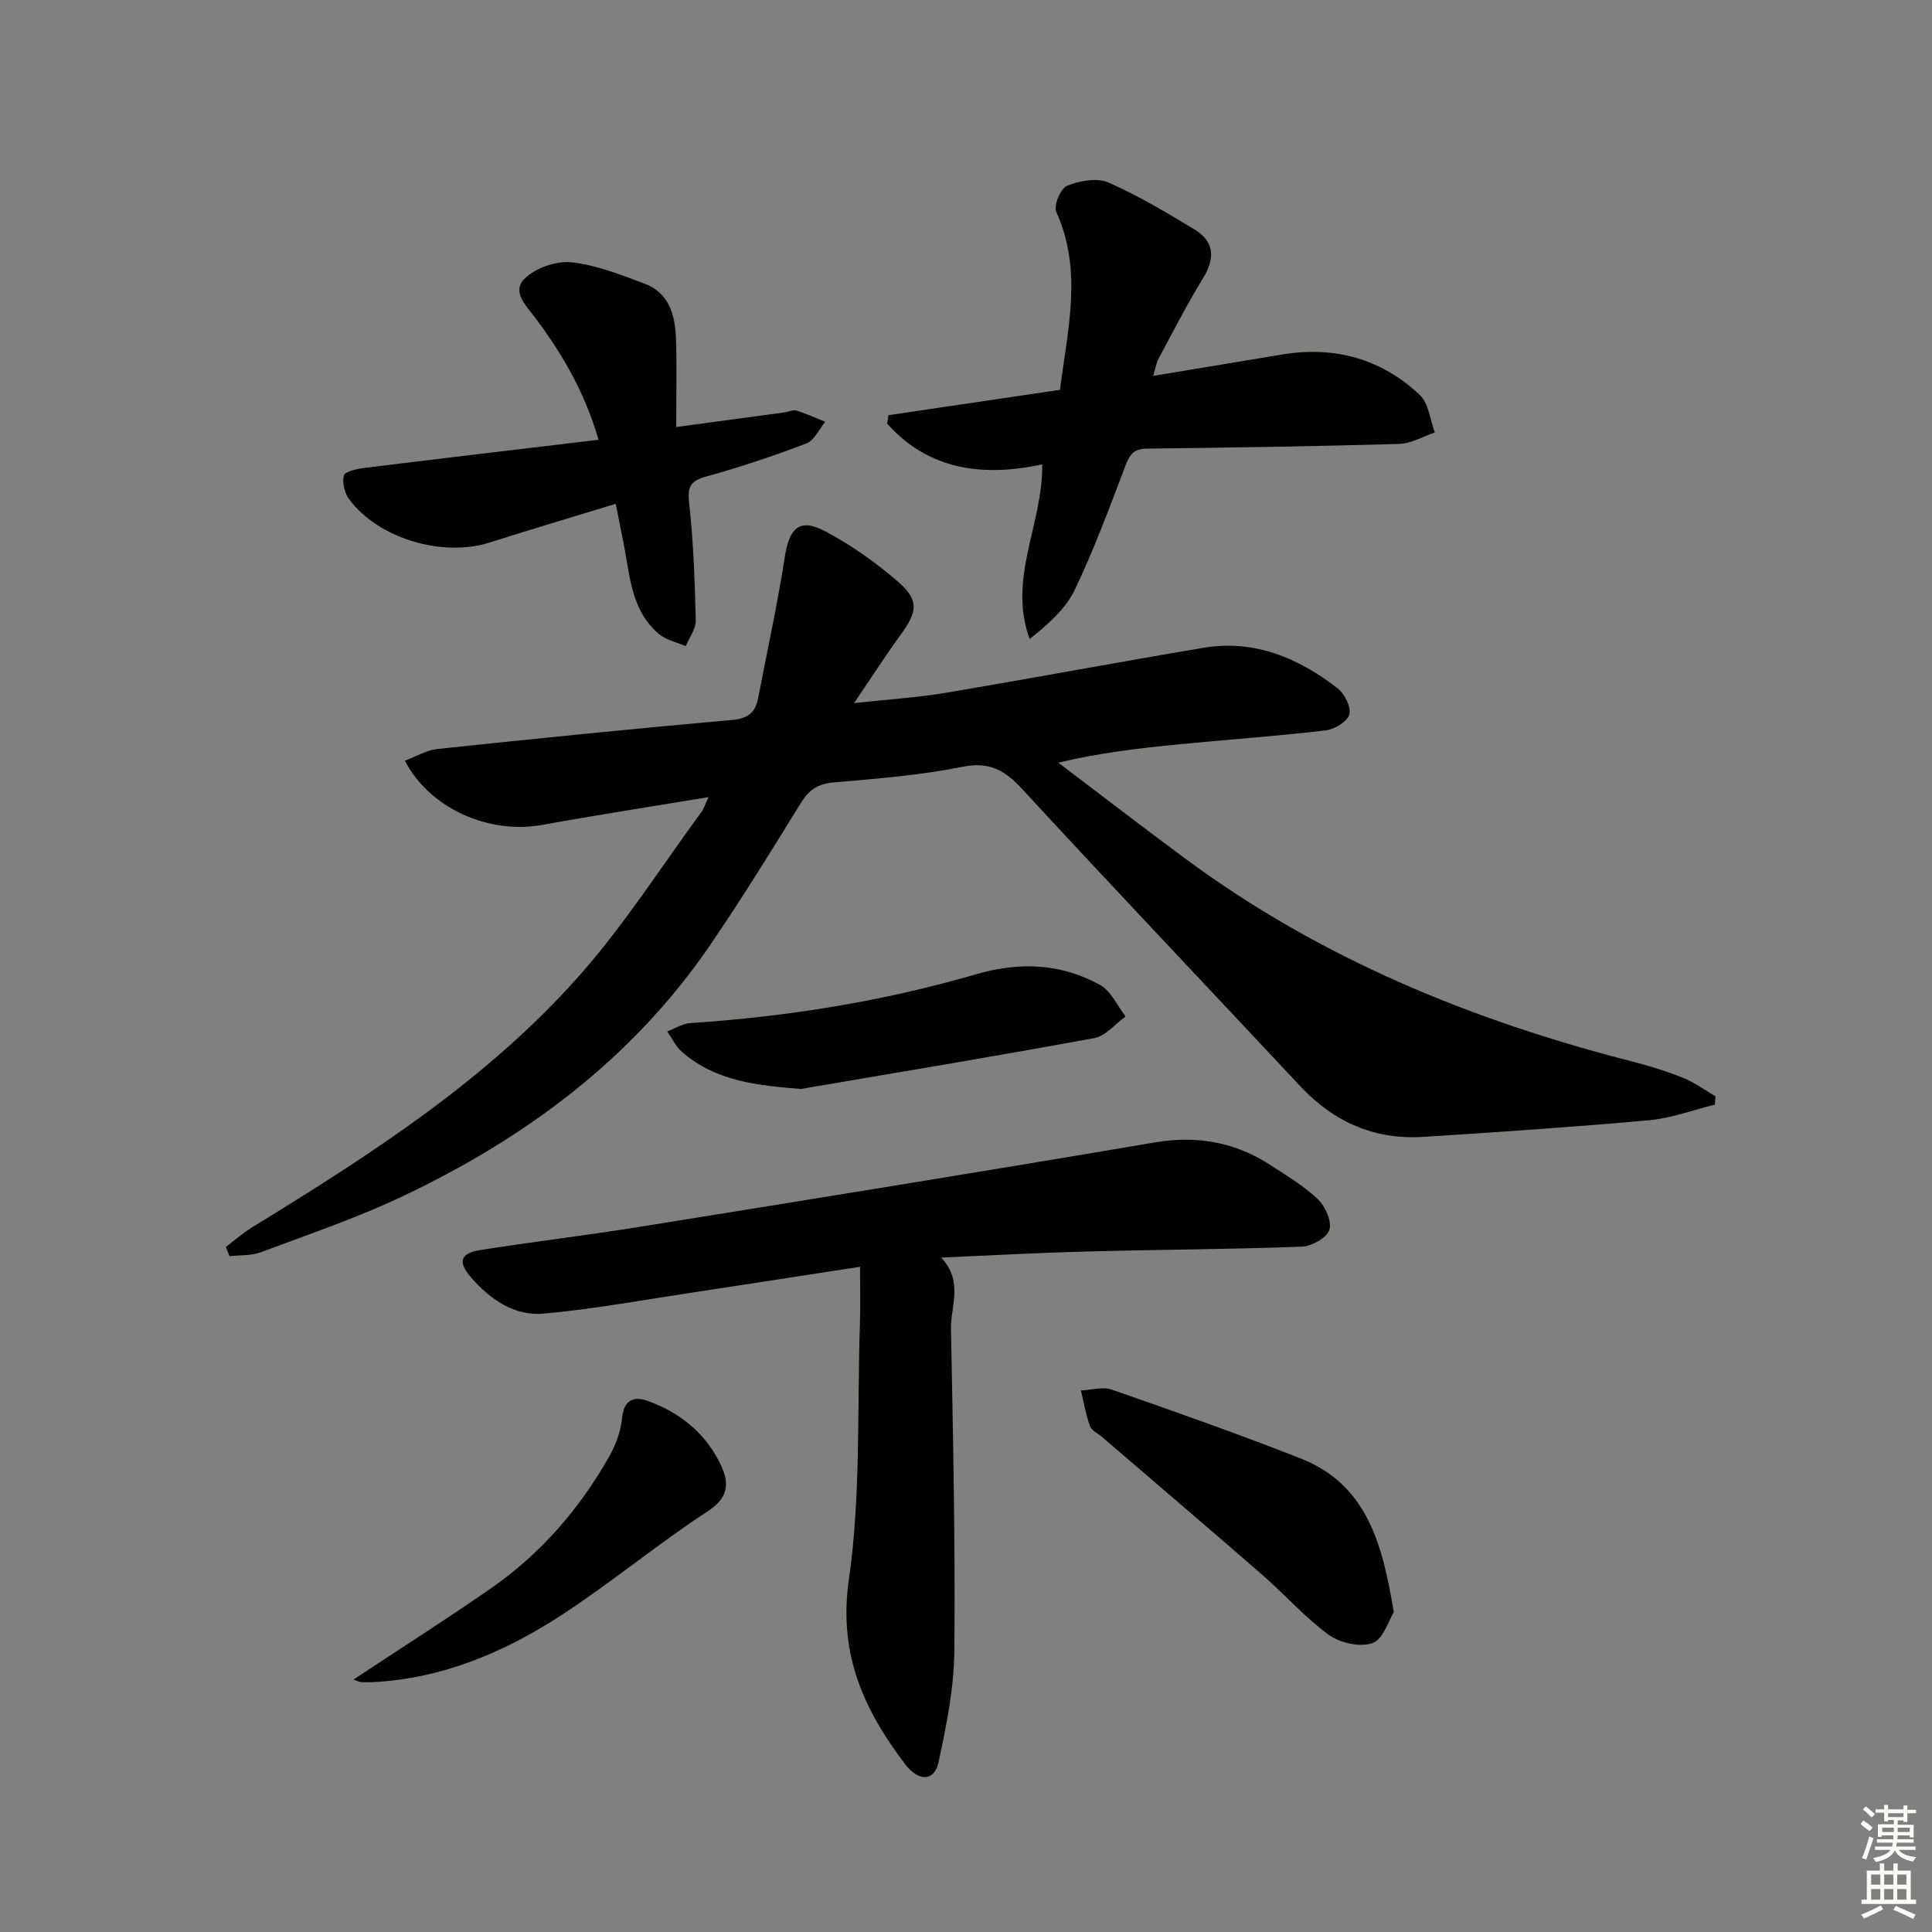
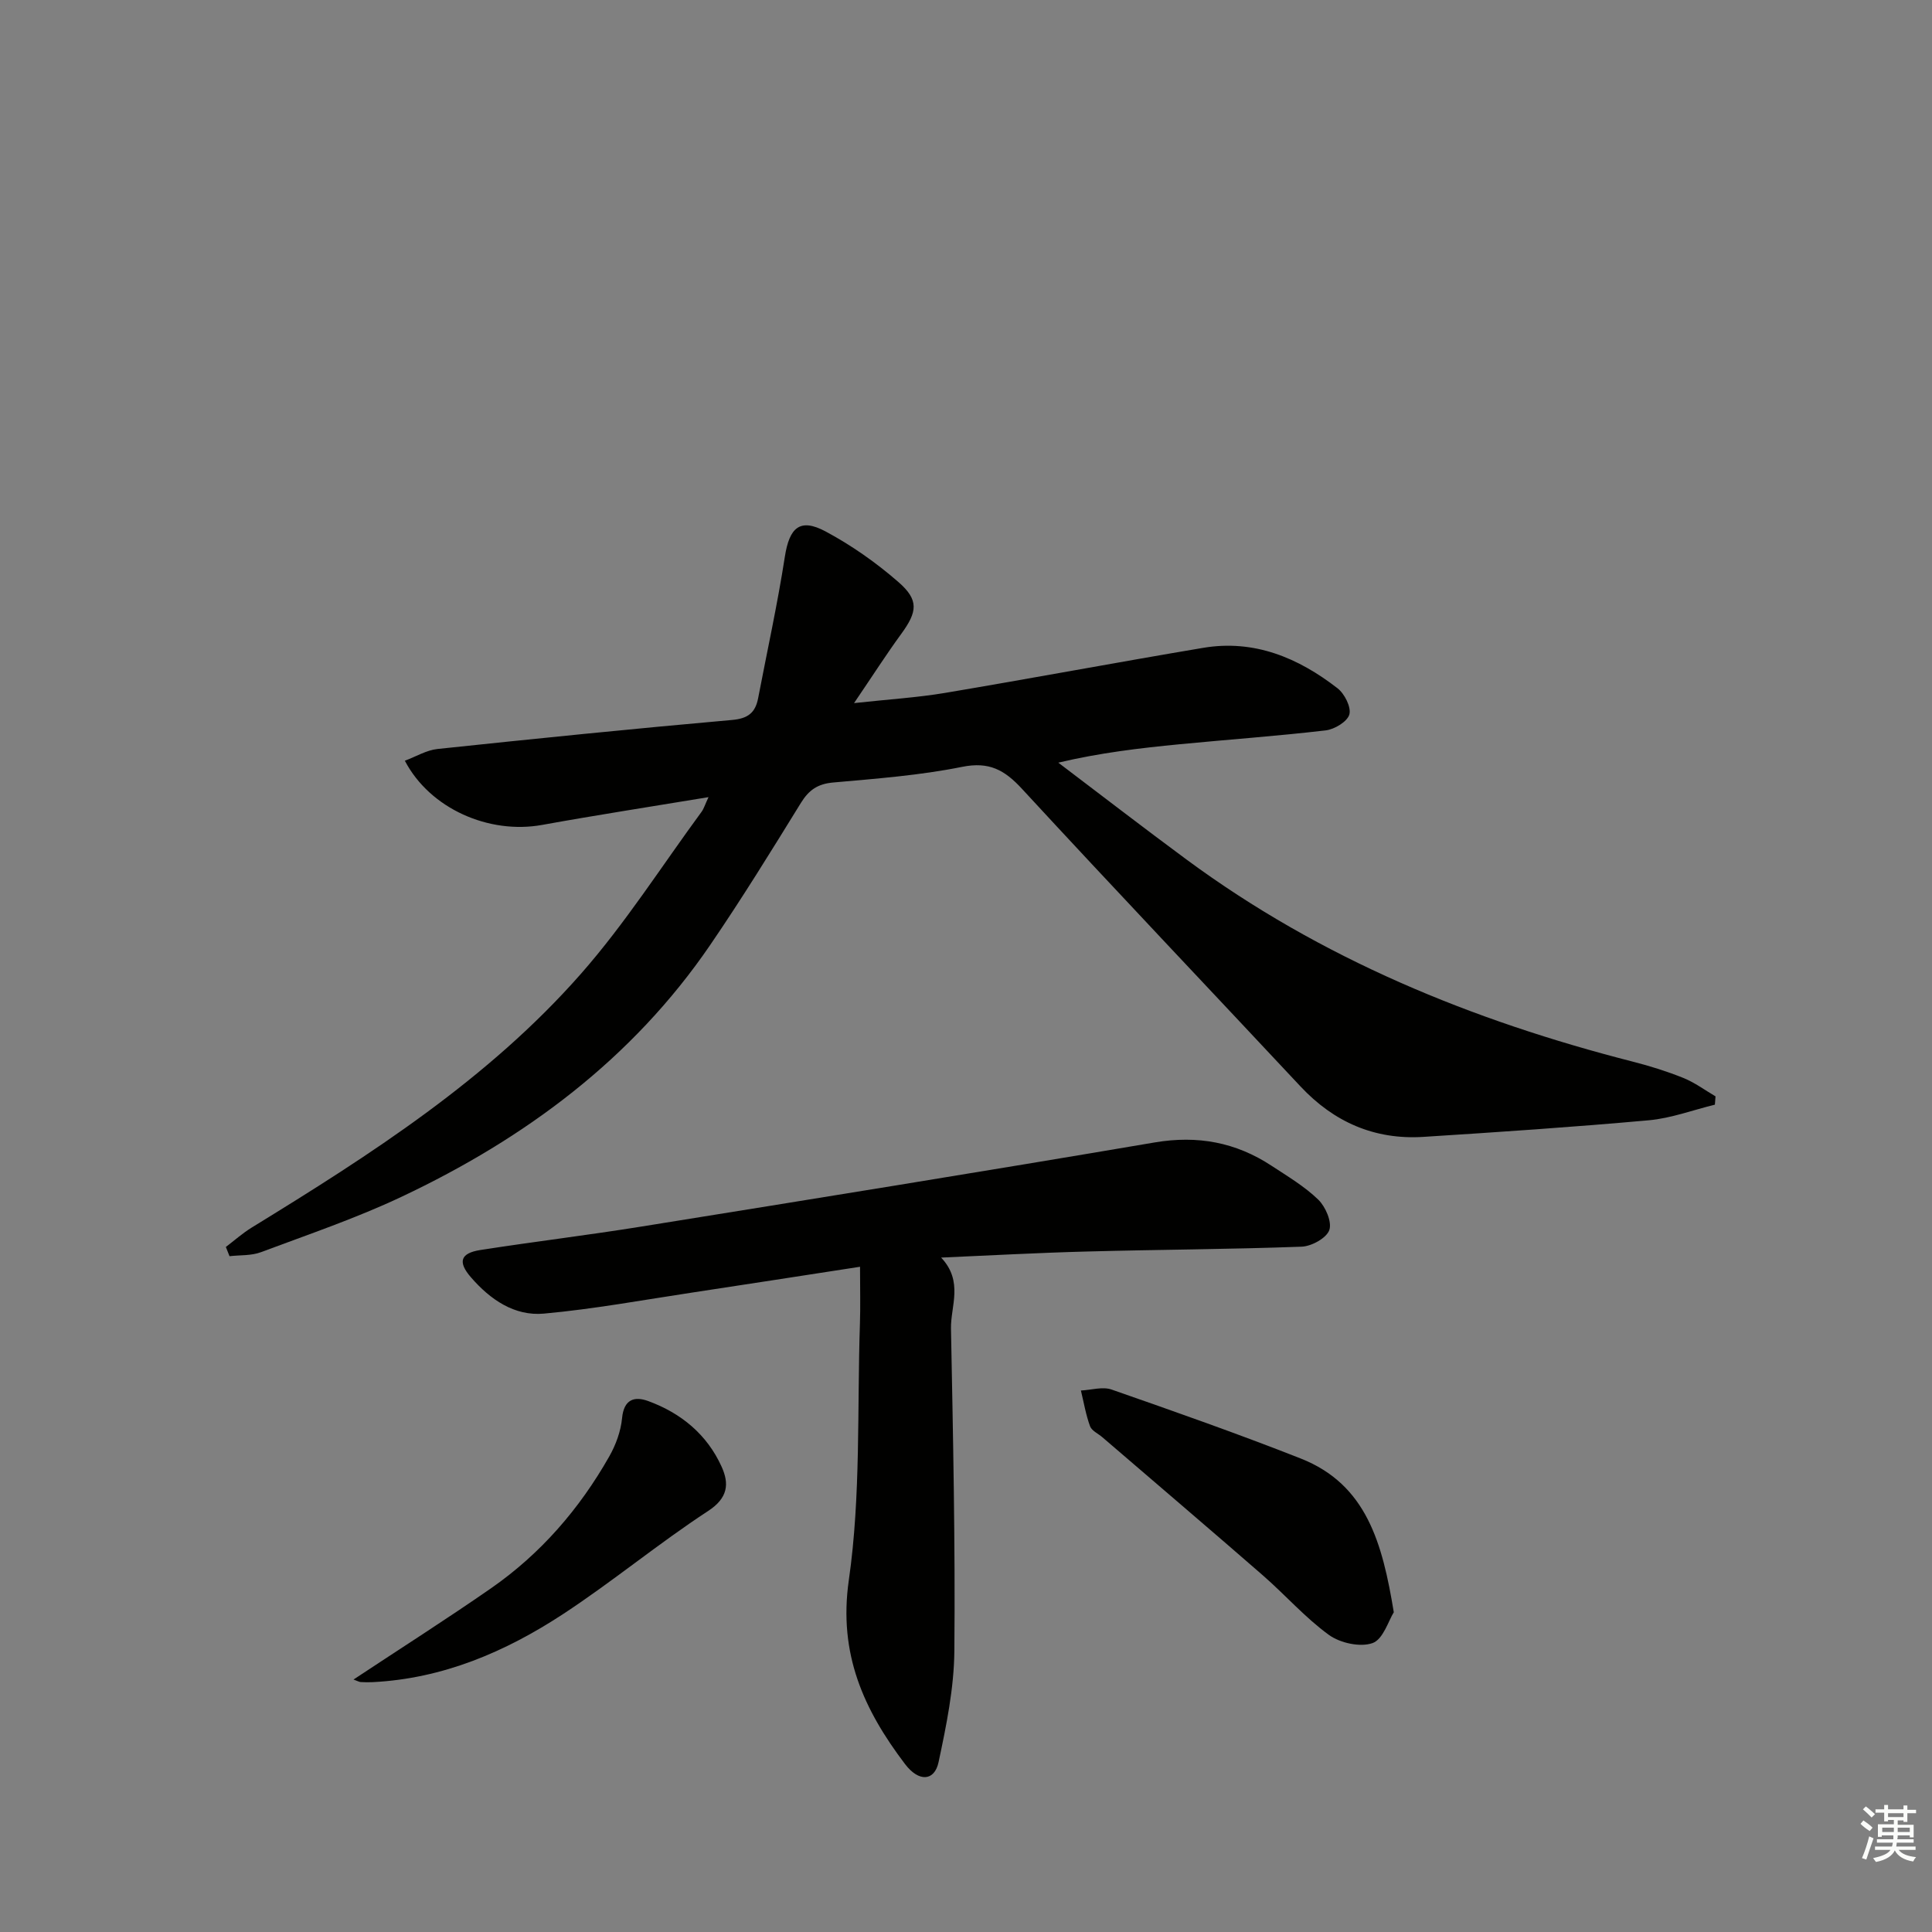
<svg xmlns="http://www.w3.org/2000/svg" enable-background="new 0 0 400 400" viewBox="0 0 400 400">
  <rect x="0" y="0" width="400" height="400" fill="#808080" stroke="none" />
  <g fill="#010100">
    <path d="m46.76 258.17c1.78-1.35 3.47-2.86 5.36-4.02 24.6-15.1 48.94-30.67 68.17-52.55 9.18-10.44 16.72-22.31 24.98-33.55.45-.62.67-1.41 1.42-3.01-12.01 1.99-23.25 3.72-34.45 5.75-10.99 1.99-23.22-3.34-28.42-13.29 2.31-.86 4.48-2.19 6.75-2.43 20.32-2.15 40.65-4.21 61-6.01 3.31-.29 4.81-1.51 5.39-4.49 1.87-9.76 4.01-19.47 5.53-29.28.94-6.06 3.11-8.11 8.44-5.26 5.36 2.87 10.47 6.46 15.06 10.46 4.32 3.75 3.94 6.18.59 10.77-3.11 4.26-5.95 8.71-9.76 14.31 7.25-.79 13.1-1.15 18.84-2.11 17.83-3 35.61-6.33 53.44-9.33 10.56-1.78 19.68 2.05 27.82 8.37 1.46 1.13 2.86 3.91 2.45 5.42-.41 1.48-3.08 3.09-4.91 3.3-10.06 1.18-20.17 1.89-30.25 2.87-8.23.8-16.45 1.76-25.1 3.81 8.84 6.69 17.62 13.47 26.55 20.06 27.84 20.55 59.19 33.36 92.5 41.87 3.52.9 7.02 2 10.39 3.36 2.34.95 4.43 2.51 6.63 3.8-.04.57-.09 1.15-.13 1.72-4.55 1.11-9.06 2.81-13.67 3.23-15.55 1.4-31.13 2.45-46.71 3.44-10.08.63-18.5-3.06-25.41-10.44-19.22-20.55-38.6-40.95-57.68-61.63-3.6-3.9-6.78-5.67-12.39-4.54-8.77 1.77-17.77 2.44-26.71 3.24-3.19.29-5.01 1.55-6.66 4.22-6.11 9.91-12.23 19.83-18.79 29.43-16.13 23.61-38.32 40.04-63.85 52.1-9.43 4.46-19.38 7.83-29.18 11.5-1.98.74-4.31.57-6.48.82-.25-.64-.51-1.27-.76-1.91z" />
    <path d="m194.85 260.37c4.68 4.94 1.95 10.12 2.04 14.68.43 22.26.9 44.52.7 66.78-.07 7.69-1.66 15.44-3.27 23-.84 3.94-4.07 4.2-6.96.38-8.49-11.2-13.82-22.75-11.62-38.06 2.51-17.46 1.71-35.39 2.3-53.12.12-3.61.02-7.23.02-11.76-12.07 1.86-23.3 3.61-34.55 5.31-10.29 1.55-20.56 3.45-30.91 4.39-6.1.55-11.12-2.92-15.1-7.52-2.75-3.17-2.21-5 1.96-5.65 11.15-1.74 22.36-3.08 33.5-4.88 35.38-5.69 70.77-11.39 106.1-17.39 8.9-1.51 16.82-.03 24.22 4.84 3.33 2.19 6.82 4.26 9.65 7 1.51 1.47 2.87 4.61 2.29 6.3-.58 1.66-3.67 3.36-5.72 3.44-14.79.55-29.59.6-44.39 1-10.11.26-20.19.82-30.26 1.26z" />
-     <path d="m183.94 85.96c11.77-1.74 23.54-3.48 35.52-5.25 1.56-12.44 4.76-24.64-.78-36.87-.58-1.28.92-4.85 2.25-5.38 2.58-1.03 6.17-1.71 8.54-.68 6.18 2.69 12.02 6.22 17.81 9.71 4.26 2.57 4.29 6.05 1.74 10.2-3.3 5.37-6.16 11-9.15 16.56-.45.84-.6 1.85-1.12 3.57 9.25-1.53 17.96-2.98 26.68-4.42 10.86-1.8 20.55.85 28.52 8.37 1.84 1.74 2.12 5.14 3.11 7.77-2.46.83-4.89 2.3-7.37 2.37-17.42.5-34.84.77-52.27.97-2.7.03-3.54 1.23-4.41 3.54-3.3 8.69-6.53 17.44-10.55 25.8-1.89 3.93-5.5 7.03-9.28 10.08-4.6-12.55 2.75-23.72 2.6-36.15-12.22 2.61-23.43 1.24-32.1-8.43.08-.58.17-1.17.26-1.76z" />
-     <path d="m140 88.41c8.7-1.17 15.58-2.09 22.46-3.03.82-.11 1.73-.6 2.43-.38 2.03.63 3.98 1.53 5.96 2.33-1.27 1.54-2.25 3.85-3.87 4.47-6.8 2.6-13.73 4.91-20.74 6.85-3.29.91-3.94 2.08-3.56 5.5.89 8.06 1.18 16.2 1.37 24.32.04 1.75-1.35 3.54-2.08 5.31-1.89-.83-4.09-1.28-5.6-2.56-4.31-3.64-5.59-8.83-6.45-14.17-.65-4.05-1.53-8.06-2.44-12.74-9.06 2.77-17.61 5.31-26.1 8.01-9.74 3.1-22.97-.78-29.06-8.91-.96-1.29-1.52-3.48-1.13-4.95.23-.85 2.69-1.39 4.21-1.58 15.96-1.97 31.93-3.85 48.53-5.83-2.84-9.76-7.45-17.67-13-25.1-1.88-2.52-5.06-5.52-2.36-8.21 2.24-2.24 6.52-3.76 9.67-3.44 5.17.53 10.26 2.58 15.21 4.43 5.11 1.9 6.33 6.53 6.5 11.35.2 5.78.05 11.55.05 18.33z" />
    <path d="m288.57 333.8c-1.09 1.72-2.19 5.59-4.39 6.38-2.55.91-6.7 0-9.03-1.68-4.94-3.58-9.04-8.29-13.68-12.33-11.02-9.6-22.15-19.07-33.23-28.6-.88-.76-2.21-1.34-2.56-2.29-.87-2.38-1.29-4.92-1.89-7.39 2.13-.1 4.49-.85 6.35-.2 13.11 4.57 26.22 9.18 39.14 14.27 13.66 5.38 16.94 17.55 19.29 31.84z" />
-     <path d="m165.79 225.46c-8.99-.75-17.54-1.55-24.58-7.66-1.28-1.11-2.06-2.82-3.07-4.25 1.59-.6 3.15-1.62 4.77-1.73 20.12-1.33 39.92-4.5 59.29-10.14 8.84-2.57 17.52-2.24 25.58 2.26 2.26 1.26 3.53 4.29 5.26 6.51-2.14 1.54-4.11 4.04-6.46 4.47-20.22 3.73-40.51 7.08-60.79 10.54z" />
    <path d="m73.19 347.73c9.76-6.46 19.25-12.49 28.48-18.9 10.26-7.13 18.3-16.42 24.46-27.27 1.36-2.39 2.4-5.22 2.66-7.93.37-3.94 2.57-4.6 5.43-3.55 6.8 2.49 12.18 6.93 15.19 13.6 1.58 3.5 1.35 6.44-2.81 9.16-10.28 6.72-19.79 14.63-30.06 21.36-11.91 7.8-24.85 13.34-39.38 14.07-.83.04-1.66.03-2.49-.02-.34-.03-.64-.22-1.48-.52z" />
  </g>
  <path d="m385.2 377.6.6-.7c.6.4 1.3.9 1.9 1.5l-.6.7c-.8-.5-1.4-1-1.9-1.5zm.3 7.1c.6-1.4 1.1-2.9 1.5-4.5.3.1.6.3.9.4-.5 1.4-1 2.9-1.5 4.4zm.2-10.1.6-.6c.7.5 1.3 1.1 1.9 1.6l-.7.7c-.6-.6-1.2-1.2-1.8-1.7zm8.4-.8h.8v.9h1.8v.7h-1.8v1.8h-.8v-.3h-1.2v.9h3.3v2.6h-.8v-.4h-2.5c0 .3 0 .6-.1.8h3.4v.7h-3.5c0 .3-.1.6-.1.8h4v.7h-3.5c.7.9 1.9 1.3 3.6 1.5-.2.2-.4.5-.6.9-1.9-.3-3.2-1.1-3.8-2.3-.5 1.1-1.8 2-3.9 2.4-.2-.3-.4-.5-.6-.8 1.9-.4 3.1-.9 3.6-1.7h-3.2v-.7h3.5c.1-.2.1-.5.2-.8h-3.3v-.7h3.4c0-.2 0-.5 0-.8h-2.4v.3h-.8v-2.6h3.3v-.9h-1.2v.3h-.8v-1.8h-1.8v-.7h1.8v-.9h.8v.9h3.2zm-4.4 5.5h2.4c0-.3 0-.6 0-.9h-2.4zm1.2-3.1h3.2v-.8h-3.2zm4.4 2.2h-2.4v.9h2.5v-.9z" fill="#fbfcfa" />
-   <path d="m389.2 385.8h.9v1.5h1.9v-1.5h.9v1.5h2.7v6h1.1v.9h-11.3v-.9h1.1v-6h2.7zm.2 8.7.5.8c-1.2.6-2.5 1.3-4 1.9-.2-.3-.3-.6-.6-.8 1.6-.6 3-1.3 4.1-1.9zm-2-4.3h1.9v-2.1h-1.9zm0 3.1h1.9v-2.2h-1.9zm2.7-3.1h1.9v-2.1h-1.9zm0 3.1h1.9v-2.2h-1.9zm2.4 1.3c1.4.6 2.7 1.2 4.1 1.8l-.5.9c-1.5-.7-2.8-1.4-4.1-1.9zm2.2-6.5h-1.9v2.1h1.9zm-1.9 5.2h1.9v-2.2h-1.9z" fill="#fbfcfa" />
</svg>